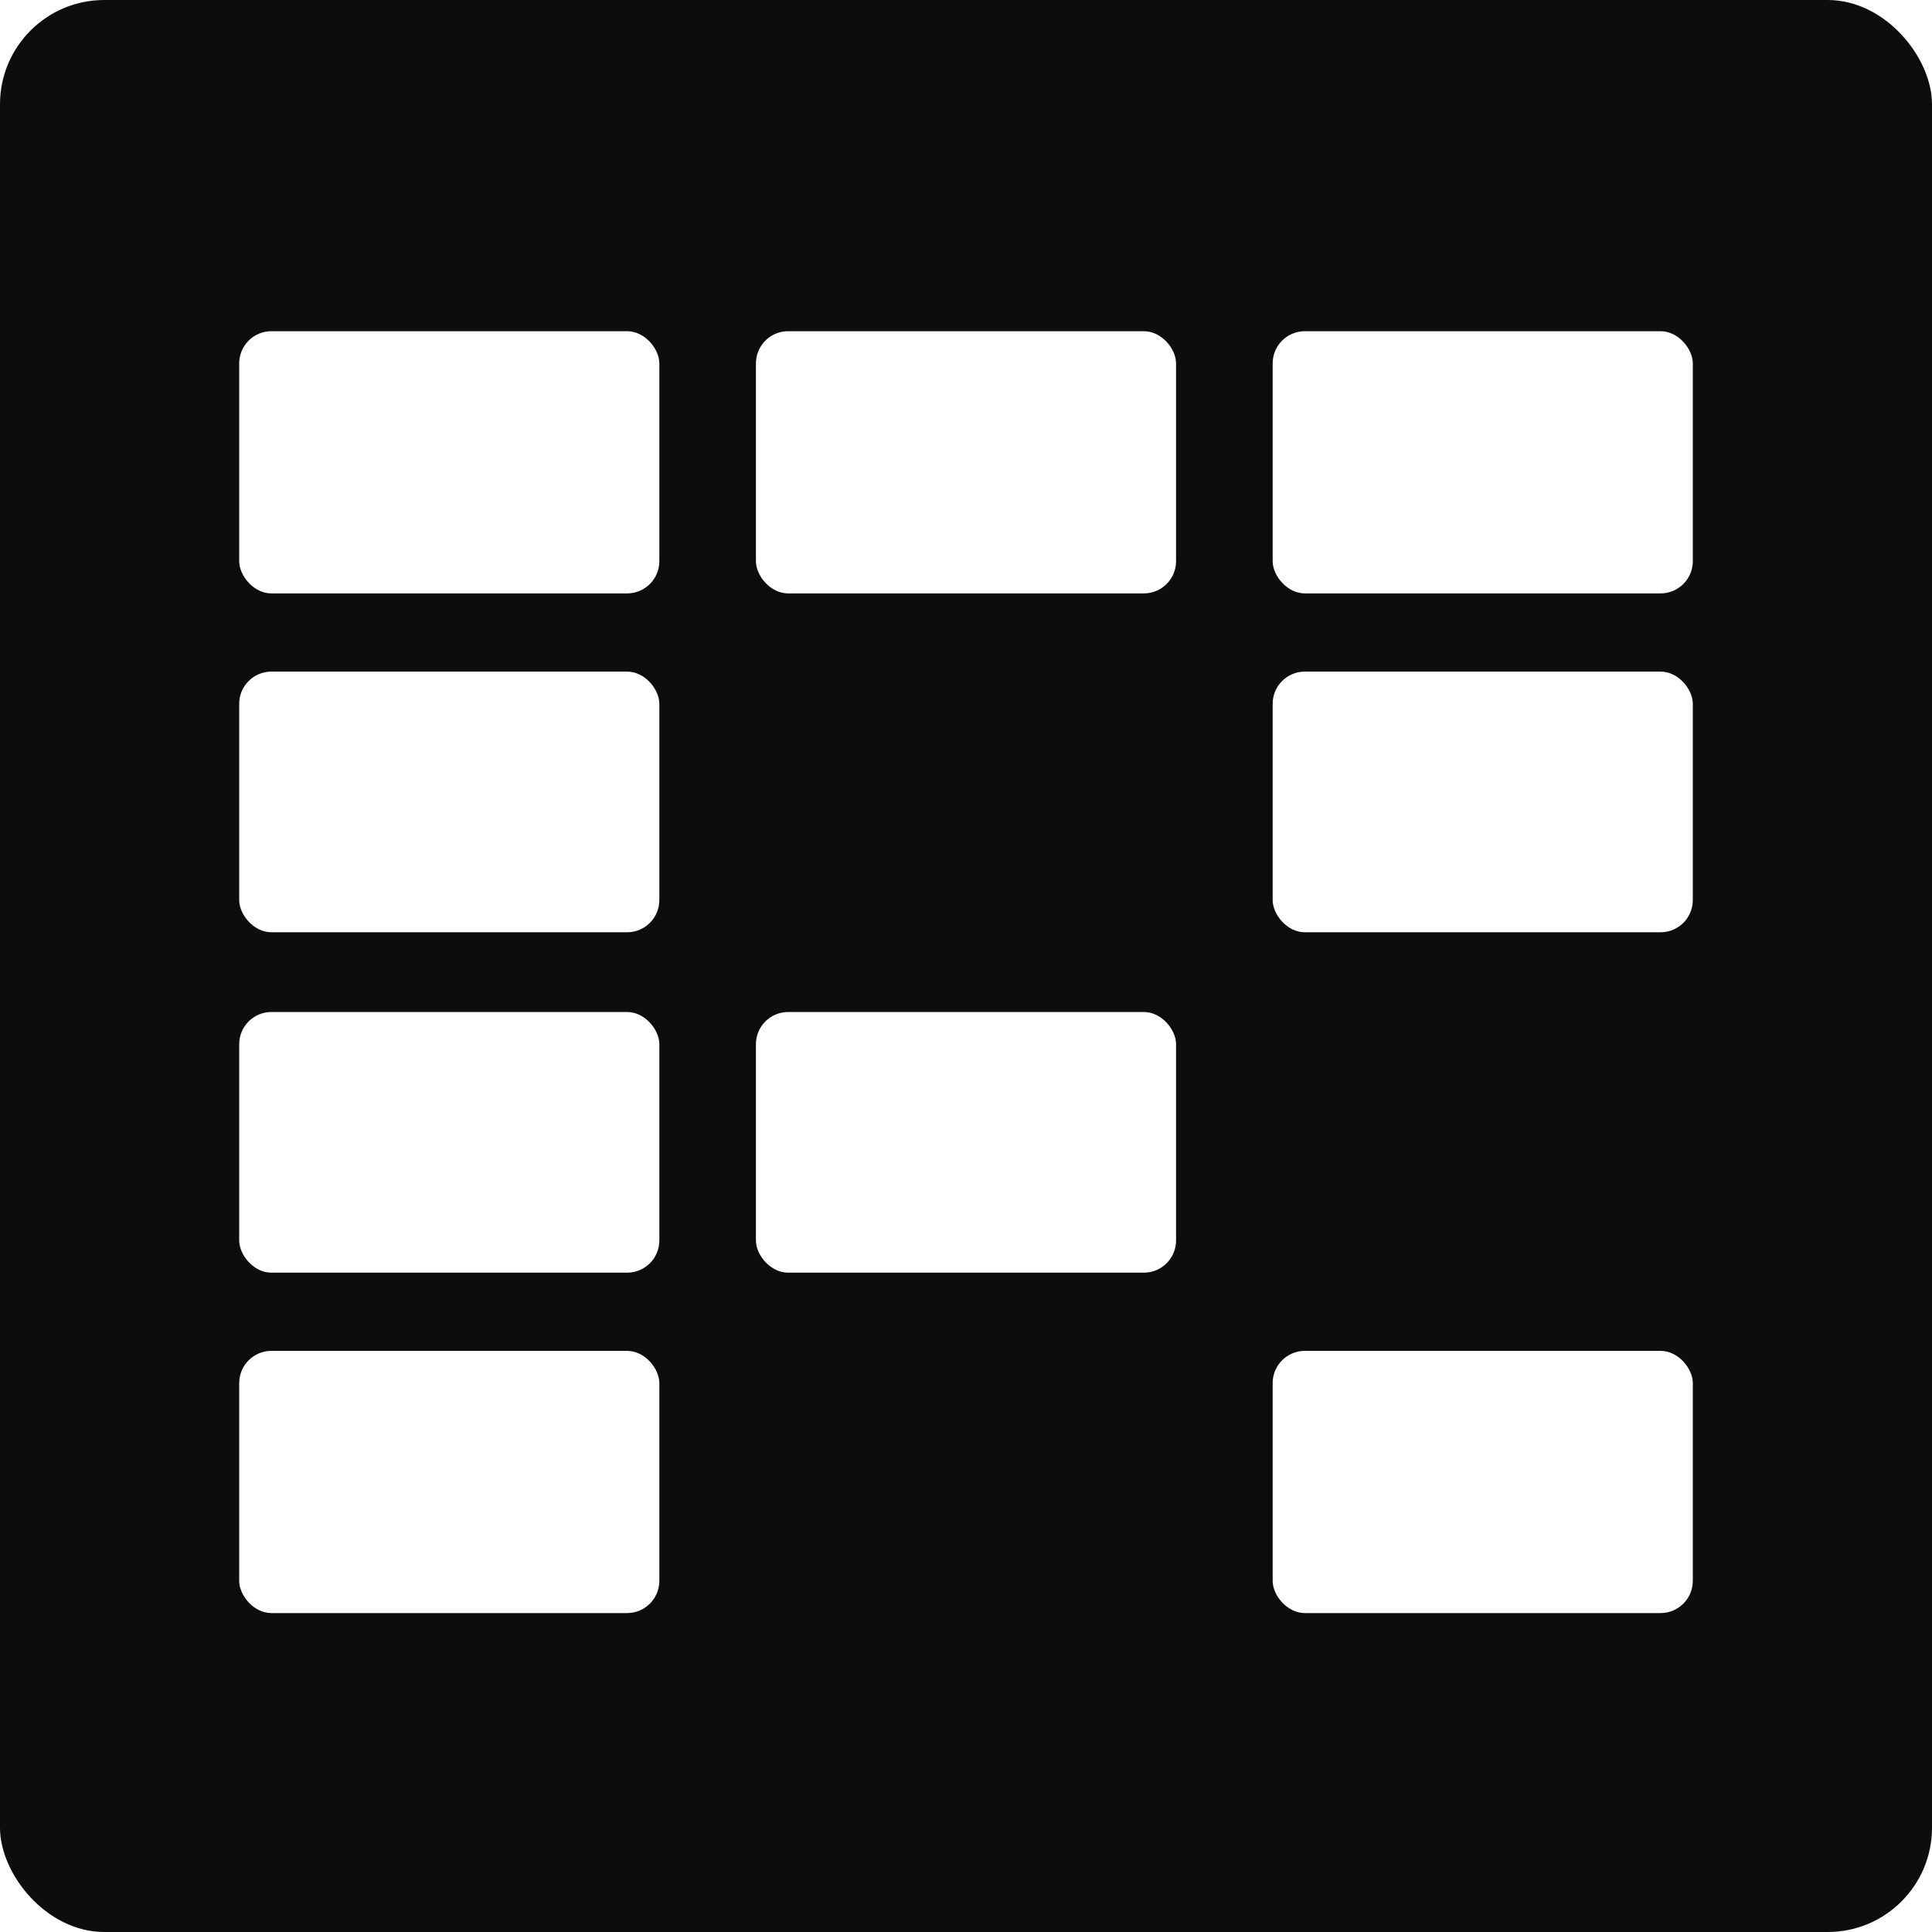
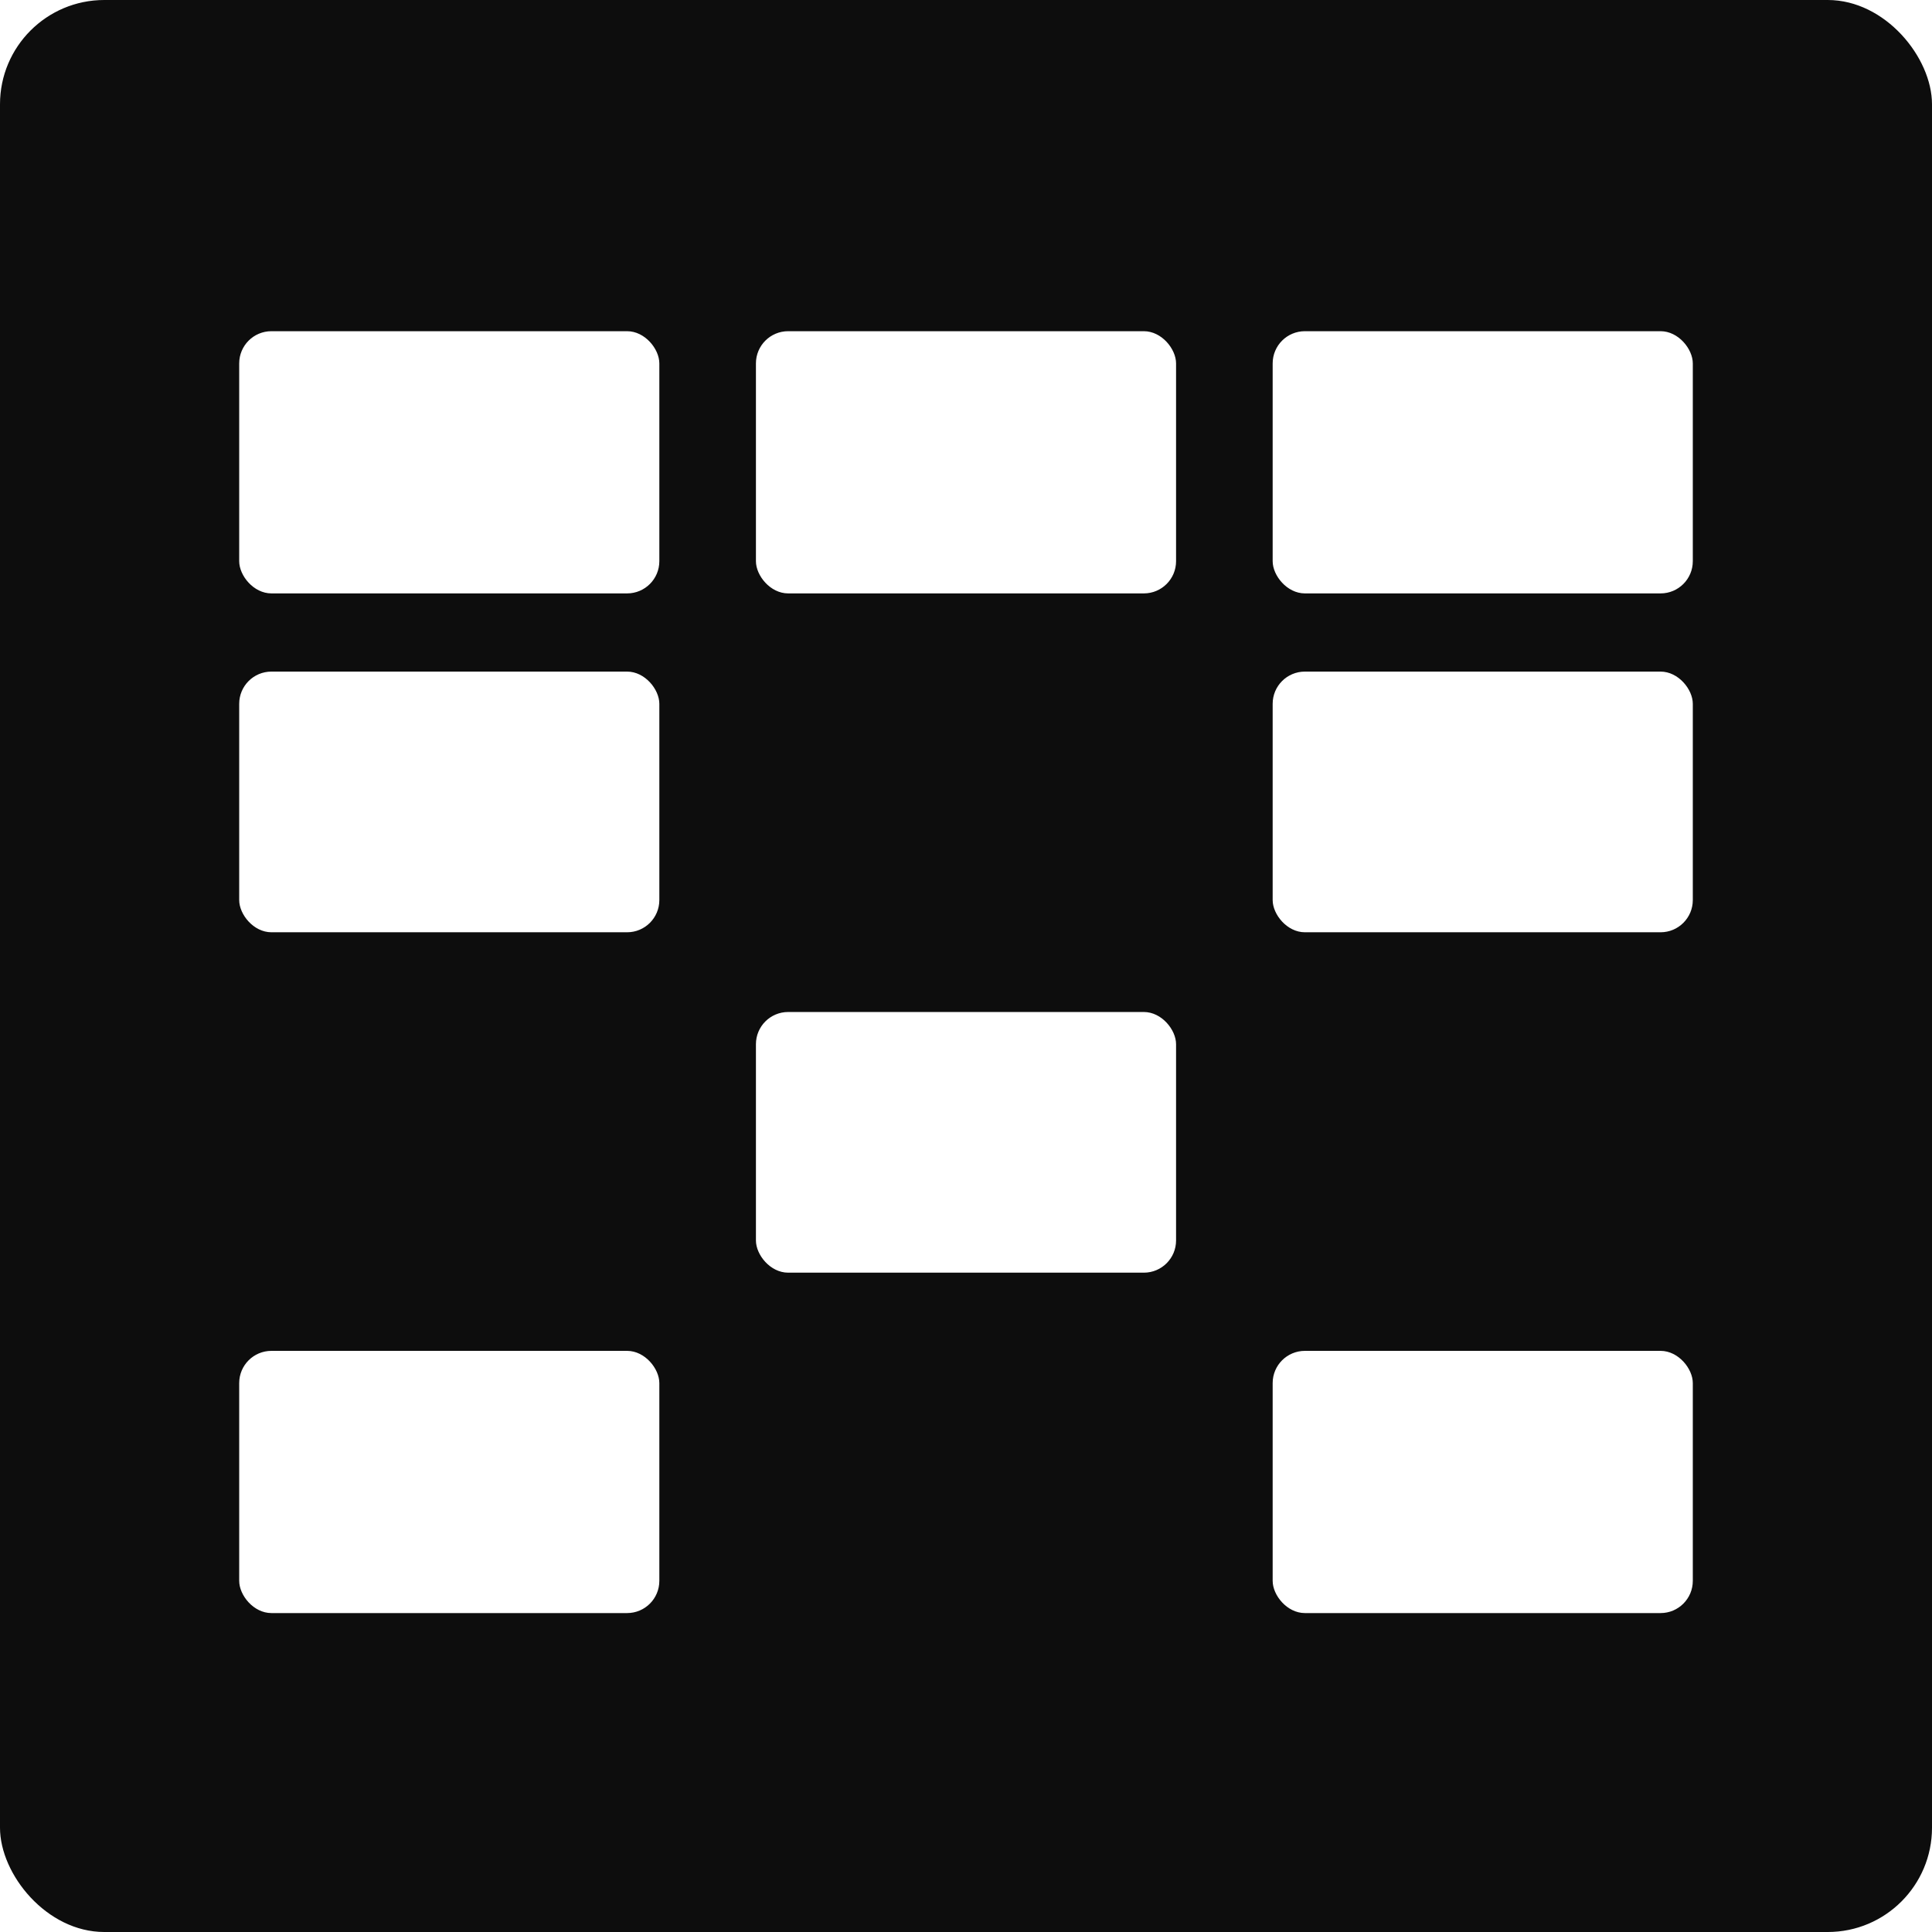
<svg xmlns="http://www.w3.org/2000/svg" width="1260" height="1260" viewBox="0 0 1260 1260" fill="none">
  <rect width="1260" height="1260" rx="68" fill="#0D0D0D" />
  <g filter="url(#filter0_d_599_12185)">
    <rect x="156" y="212" width="274" height="171" rx="21" fill="white" />
  </g>
  <g filter="url(#filter1_d_599_12185)">
    <rect x="493" y="212" width="274" height="171" rx="21" fill="white" />
  </g>
  <g filter="url(#filter2_d_599_12185)">
    <rect x="156" y="434" width="274" height="170" rx="21" fill="white" />
  </g>
  <g filter="url(#filter3_d_599_12185)">
-     <rect x="156" y="656" width="274" height="170" rx="21" fill="white" />
-   </g>
+     </g>
  <g filter="url(#filter4_d_599_12185)">
    <rect x="156" y="877" width="274" height="171" rx="21" fill="white" />
  </g>
  <g filter="url(#filter5_d_599_12185)">
    <rect x="830" y="212" width="274" height="171" rx="21" fill="white" />
  </g>
  <g filter="url(#filter6_d_599_12185)">
    <rect x="830" y="434" width="274" height="170" rx="21" fill="white" />
  </g>
  <g filter="url(#filter7_d_599_12185)">
    <rect x="493" y="656" width="274" height="170" rx="21" fill="white" />
  </g>
  <g filter="url(#filter8_d_599_12185)">
    <rect x="830" y="877" width="274" height="171" rx="21" fill="white" />
  </g>
  <defs>
    <filter id="filter0_d_599_12185" x="94.6" y="154.6" width="396.8" height="293.8" filterUnits="userSpaceOnUse" color-interpolation-filters="sRGB">
      <feFlood flood-opacity="0" result="BackgroundImageFix" />
      <feColorMatrix in="SourceAlpha" type="matrix" values="0 0 0 0 0 0 0 0 0 0 0 0 0 0 0 0 0 0 127 0" result="hardAlpha" />
      <feMorphology radius="4" operator="dilate" in="SourceAlpha" result="effect1_dropShadow_599_12185" />
      <feOffset dy="4" />
      <feGaussianBlur stdDeviation="28.7" />
      <feComposite in2="hardAlpha" operator="out" />
      <feColorMatrix type="matrix" values="0 0 0 0 0.137 0 0 0 0 0.204 0 0 0 0 0.643 0 0 0 1 0" />
      <feBlend mode="normal" in2="BackgroundImageFix" result="effect1_dropShadow_599_12185" />
      <feBlend mode="normal" in="SourceGraphic" in2="effect1_dropShadow_599_12185" result="shape" />
    </filter>
    <filter id="filter1_d_599_12185" x="431.6" y="154.6" width="396.8" height="293.8" filterUnits="userSpaceOnUse" color-interpolation-filters="sRGB">
      <feFlood flood-opacity="0" result="BackgroundImageFix" />
      <feColorMatrix in="SourceAlpha" type="matrix" values="0 0 0 0 0 0 0 0 0 0 0 0 0 0 0 0 0 0 127 0" result="hardAlpha" />
      <feMorphology radius="4" operator="dilate" in="SourceAlpha" result="effect1_dropShadow_599_12185" />
      <feOffset dy="4" />
      <feGaussianBlur stdDeviation="28.7" />
      <feComposite in2="hardAlpha" operator="out" />
      <feColorMatrix type="matrix" values="0 0 0 0 0.137 0 0 0 0 0.204 0 0 0 0 0.643 0 0 0 1 0" />
      <feBlend mode="normal" in2="BackgroundImageFix" result="effect1_dropShadow_599_12185" />
      <feBlend mode="normal" in="SourceGraphic" in2="effect1_dropShadow_599_12185" result="shape" />
    </filter>
    <filter id="filter2_d_599_12185" x="94.6" y="376.6" width="396.8" height="292.8" filterUnits="userSpaceOnUse" color-interpolation-filters="sRGB">
      <feFlood flood-opacity="0" result="BackgroundImageFix" />
      <feColorMatrix in="SourceAlpha" type="matrix" values="0 0 0 0 0 0 0 0 0 0 0 0 0 0 0 0 0 0 127 0" result="hardAlpha" />
      <feMorphology radius="4" operator="dilate" in="SourceAlpha" result="effect1_dropShadow_599_12185" />
      <feOffset dy="4" />
      <feGaussianBlur stdDeviation="28.7" />
      <feComposite in2="hardAlpha" operator="out" />
      <feColorMatrix type="matrix" values="0 0 0 0 0.137 0 0 0 0 0.204 0 0 0 0 0.643 0 0 0 1 0" />
      <feBlend mode="normal" in2="BackgroundImageFix" result="effect1_dropShadow_599_12185" />
      <feBlend mode="normal" in="SourceGraphic" in2="effect1_dropShadow_599_12185" result="shape" />
    </filter>
    <filter id="filter3_d_599_12185" x="94.6" y="598.6" width="396.8" height="292.8" filterUnits="userSpaceOnUse" color-interpolation-filters="sRGB">
      <feFlood flood-opacity="0" result="BackgroundImageFix" />
      <feColorMatrix in="SourceAlpha" type="matrix" values="0 0 0 0 0 0 0 0 0 0 0 0 0 0 0 0 0 0 127 0" result="hardAlpha" />
      <feMorphology radius="4" operator="dilate" in="SourceAlpha" result="effect1_dropShadow_599_12185" />
      <feOffset dy="4" />
      <feGaussianBlur stdDeviation="28.7" />
      <feComposite in2="hardAlpha" operator="out" />
      <feColorMatrix type="matrix" values="0 0 0 0 0.137 0 0 0 0 0.204 0 0 0 0 0.643 0 0 0 1 0" />
      <feBlend mode="normal" in2="BackgroundImageFix" result="effect1_dropShadow_599_12185" />
      <feBlend mode="normal" in="SourceGraphic" in2="effect1_dropShadow_599_12185" result="shape" />
    </filter>
    <filter id="filter4_d_599_12185" x="94.6" y="819.6" width="396.8" height="293.8" filterUnits="userSpaceOnUse" color-interpolation-filters="sRGB">
      <feFlood flood-opacity="0" result="BackgroundImageFix" />
      <feColorMatrix in="SourceAlpha" type="matrix" values="0 0 0 0 0 0 0 0 0 0 0 0 0 0 0 0 0 0 127 0" result="hardAlpha" />
      <feMorphology radius="4" operator="dilate" in="SourceAlpha" result="effect1_dropShadow_599_12185" />
      <feOffset dy="4" />
      <feGaussianBlur stdDeviation="28.7" />
      <feComposite in2="hardAlpha" operator="out" />
      <feColorMatrix type="matrix" values="0 0 0 0 0.137 0 0 0 0 0.204 0 0 0 0 0.643 0 0 0 1 0" />
      <feBlend mode="normal" in2="BackgroundImageFix" result="effect1_dropShadow_599_12185" />
      <feBlend mode="normal" in="SourceGraphic" in2="effect1_dropShadow_599_12185" result="shape" />
    </filter>
    <filter id="filter5_d_599_12185" x="768.6" y="154.6" width="396.8" height="293.8" filterUnits="userSpaceOnUse" color-interpolation-filters="sRGB">
      <feFlood flood-opacity="0" result="BackgroundImageFix" />
      <feColorMatrix in="SourceAlpha" type="matrix" values="0 0 0 0 0 0 0 0 0 0 0 0 0 0 0 0 0 0 127 0" result="hardAlpha" />
      <feMorphology radius="4" operator="dilate" in="SourceAlpha" result="effect1_dropShadow_599_12185" />
      <feOffset dy="4" />
      <feGaussianBlur stdDeviation="28.7" />
      <feComposite in2="hardAlpha" operator="out" />
      <feColorMatrix type="matrix" values="0 0 0 0 0.137 0 0 0 0 0.204 0 0 0 0 0.643 0 0 0 1 0" />
      <feBlend mode="normal" in2="BackgroundImageFix" result="effect1_dropShadow_599_12185" />
      <feBlend mode="normal" in="SourceGraphic" in2="effect1_dropShadow_599_12185" result="shape" />
    </filter>
    <filter id="filter6_d_599_12185" x="768.6" y="376.6" width="396.8" height="292.8" filterUnits="userSpaceOnUse" color-interpolation-filters="sRGB">
      <feFlood flood-opacity="0" result="BackgroundImageFix" />
      <feColorMatrix in="SourceAlpha" type="matrix" values="0 0 0 0 0 0 0 0 0 0 0 0 0 0 0 0 0 0 127 0" result="hardAlpha" />
      <feMorphology radius="4" operator="dilate" in="SourceAlpha" result="effect1_dropShadow_599_12185" />
      <feOffset dy="4" />
      <feGaussianBlur stdDeviation="28.7" />
      <feComposite in2="hardAlpha" operator="out" />
      <feColorMatrix type="matrix" values="0 0 0 0 0.137 0 0 0 0 0.204 0 0 0 0 0.643 0 0 0 1 0" />
      <feBlend mode="normal" in2="BackgroundImageFix" result="effect1_dropShadow_599_12185" />
      <feBlend mode="normal" in="SourceGraphic" in2="effect1_dropShadow_599_12185" result="shape" />
    </filter>
    <filter id="filter7_d_599_12185" x="431.6" y="598.6" width="396.8" height="292.8" filterUnits="userSpaceOnUse" color-interpolation-filters="sRGB">
      <feFlood flood-opacity="0" result="BackgroundImageFix" />
      <feColorMatrix in="SourceAlpha" type="matrix" values="0 0 0 0 0 0 0 0 0 0 0 0 0 0 0 0 0 0 127 0" result="hardAlpha" />
      <feMorphology radius="4" operator="dilate" in="SourceAlpha" result="effect1_dropShadow_599_12185" />
      <feOffset dy="4" />
      <feGaussianBlur stdDeviation="28.7" />
      <feComposite in2="hardAlpha" operator="out" />
      <feColorMatrix type="matrix" values="0 0 0 0 0.137 0 0 0 0 0.204 0 0 0 0 0.643 0 0 0 1 0" />
      <feBlend mode="normal" in2="BackgroundImageFix" result="effect1_dropShadow_599_12185" />
      <feBlend mode="normal" in="SourceGraphic" in2="effect1_dropShadow_599_12185" result="shape" />
    </filter>
    <filter id="filter8_d_599_12185" x="768.6" y="819.6" width="396.8" height="293.8" filterUnits="userSpaceOnUse" color-interpolation-filters="sRGB">
      <feFlood flood-opacity="0" result="BackgroundImageFix" />
      <feColorMatrix in="SourceAlpha" type="matrix" values="0 0 0 0 0 0 0 0 0 0 0 0 0 0 0 0 0 0 127 0" result="hardAlpha" />
      <feMorphology radius="4" operator="dilate" in="SourceAlpha" result="effect1_dropShadow_599_12185" />
      <feOffset dy="4" />
      <feGaussianBlur stdDeviation="28.7" />
      <feComposite in2="hardAlpha" operator="out" />
      <feColorMatrix type="matrix" values="0 0 0 0 0.137 0 0 0 0 0.204 0 0 0 0 0.643 0 0 0 1 0" />
      <feBlend mode="normal" in2="BackgroundImageFix" result="effect1_dropShadow_599_12185" />
      <feBlend mode="normal" in="SourceGraphic" in2="effect1_dropShadow_599_12185" result="shape" />
    </filter>
  </defs>
</svg>